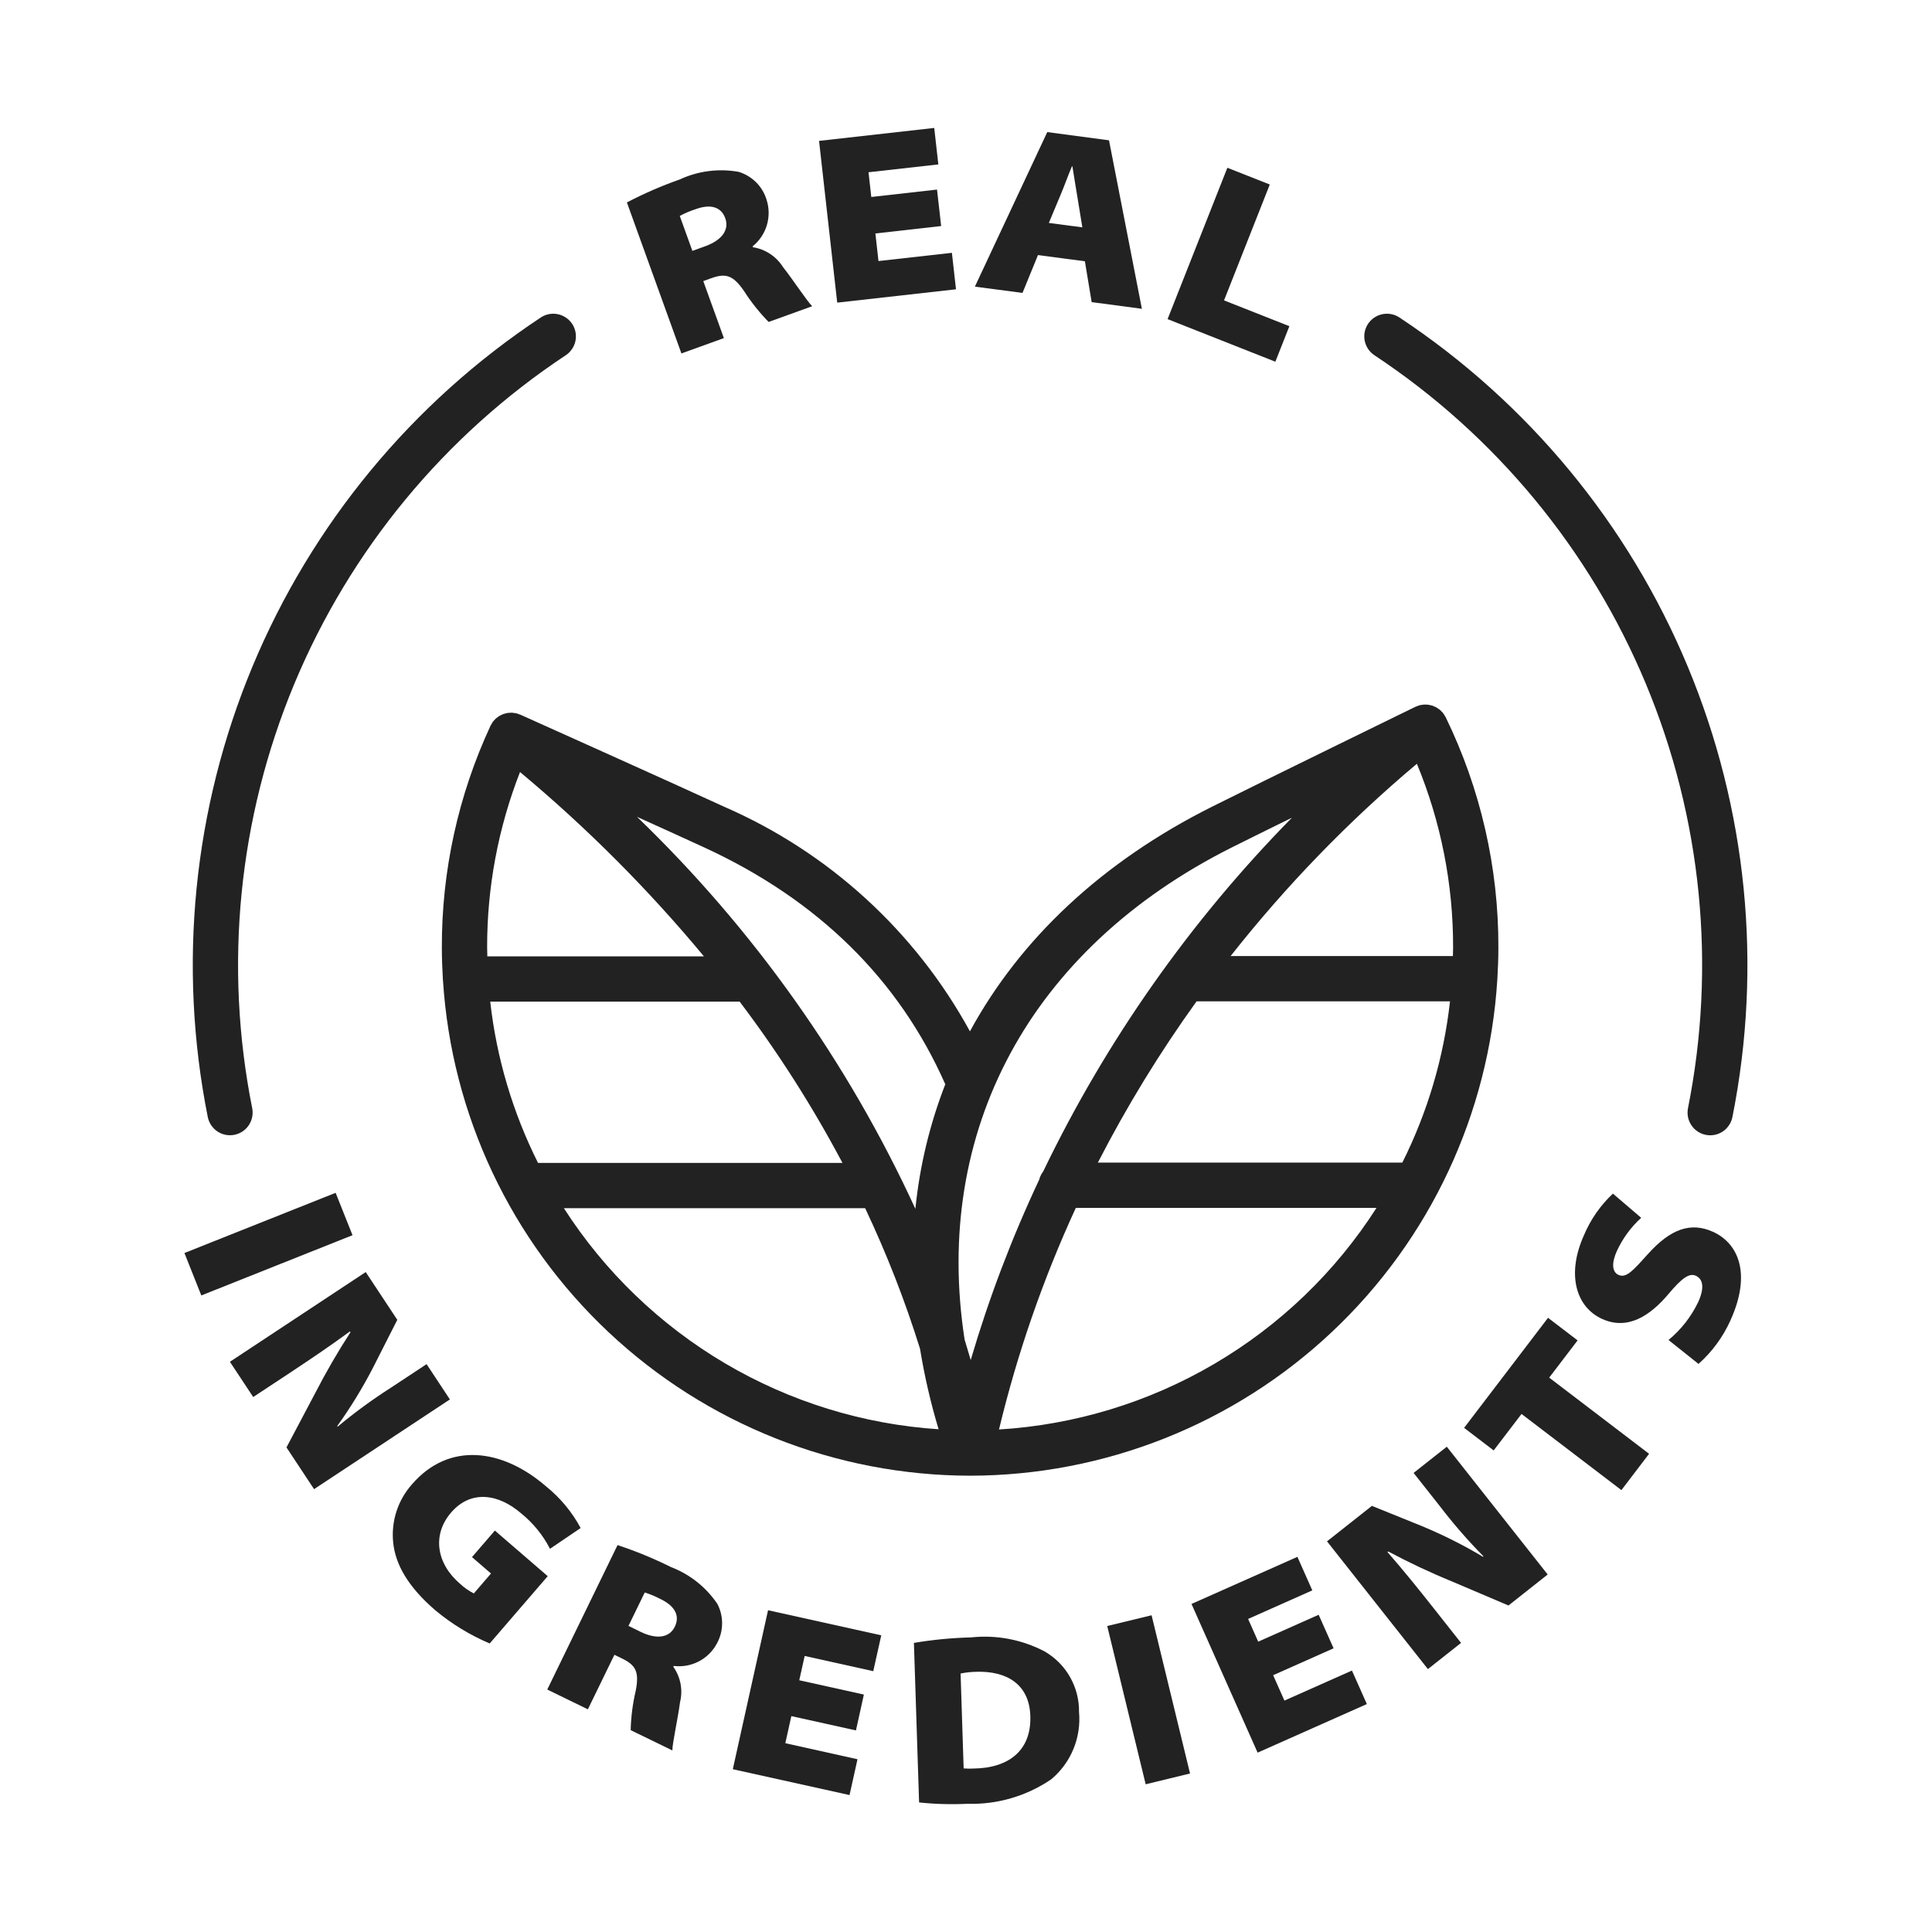
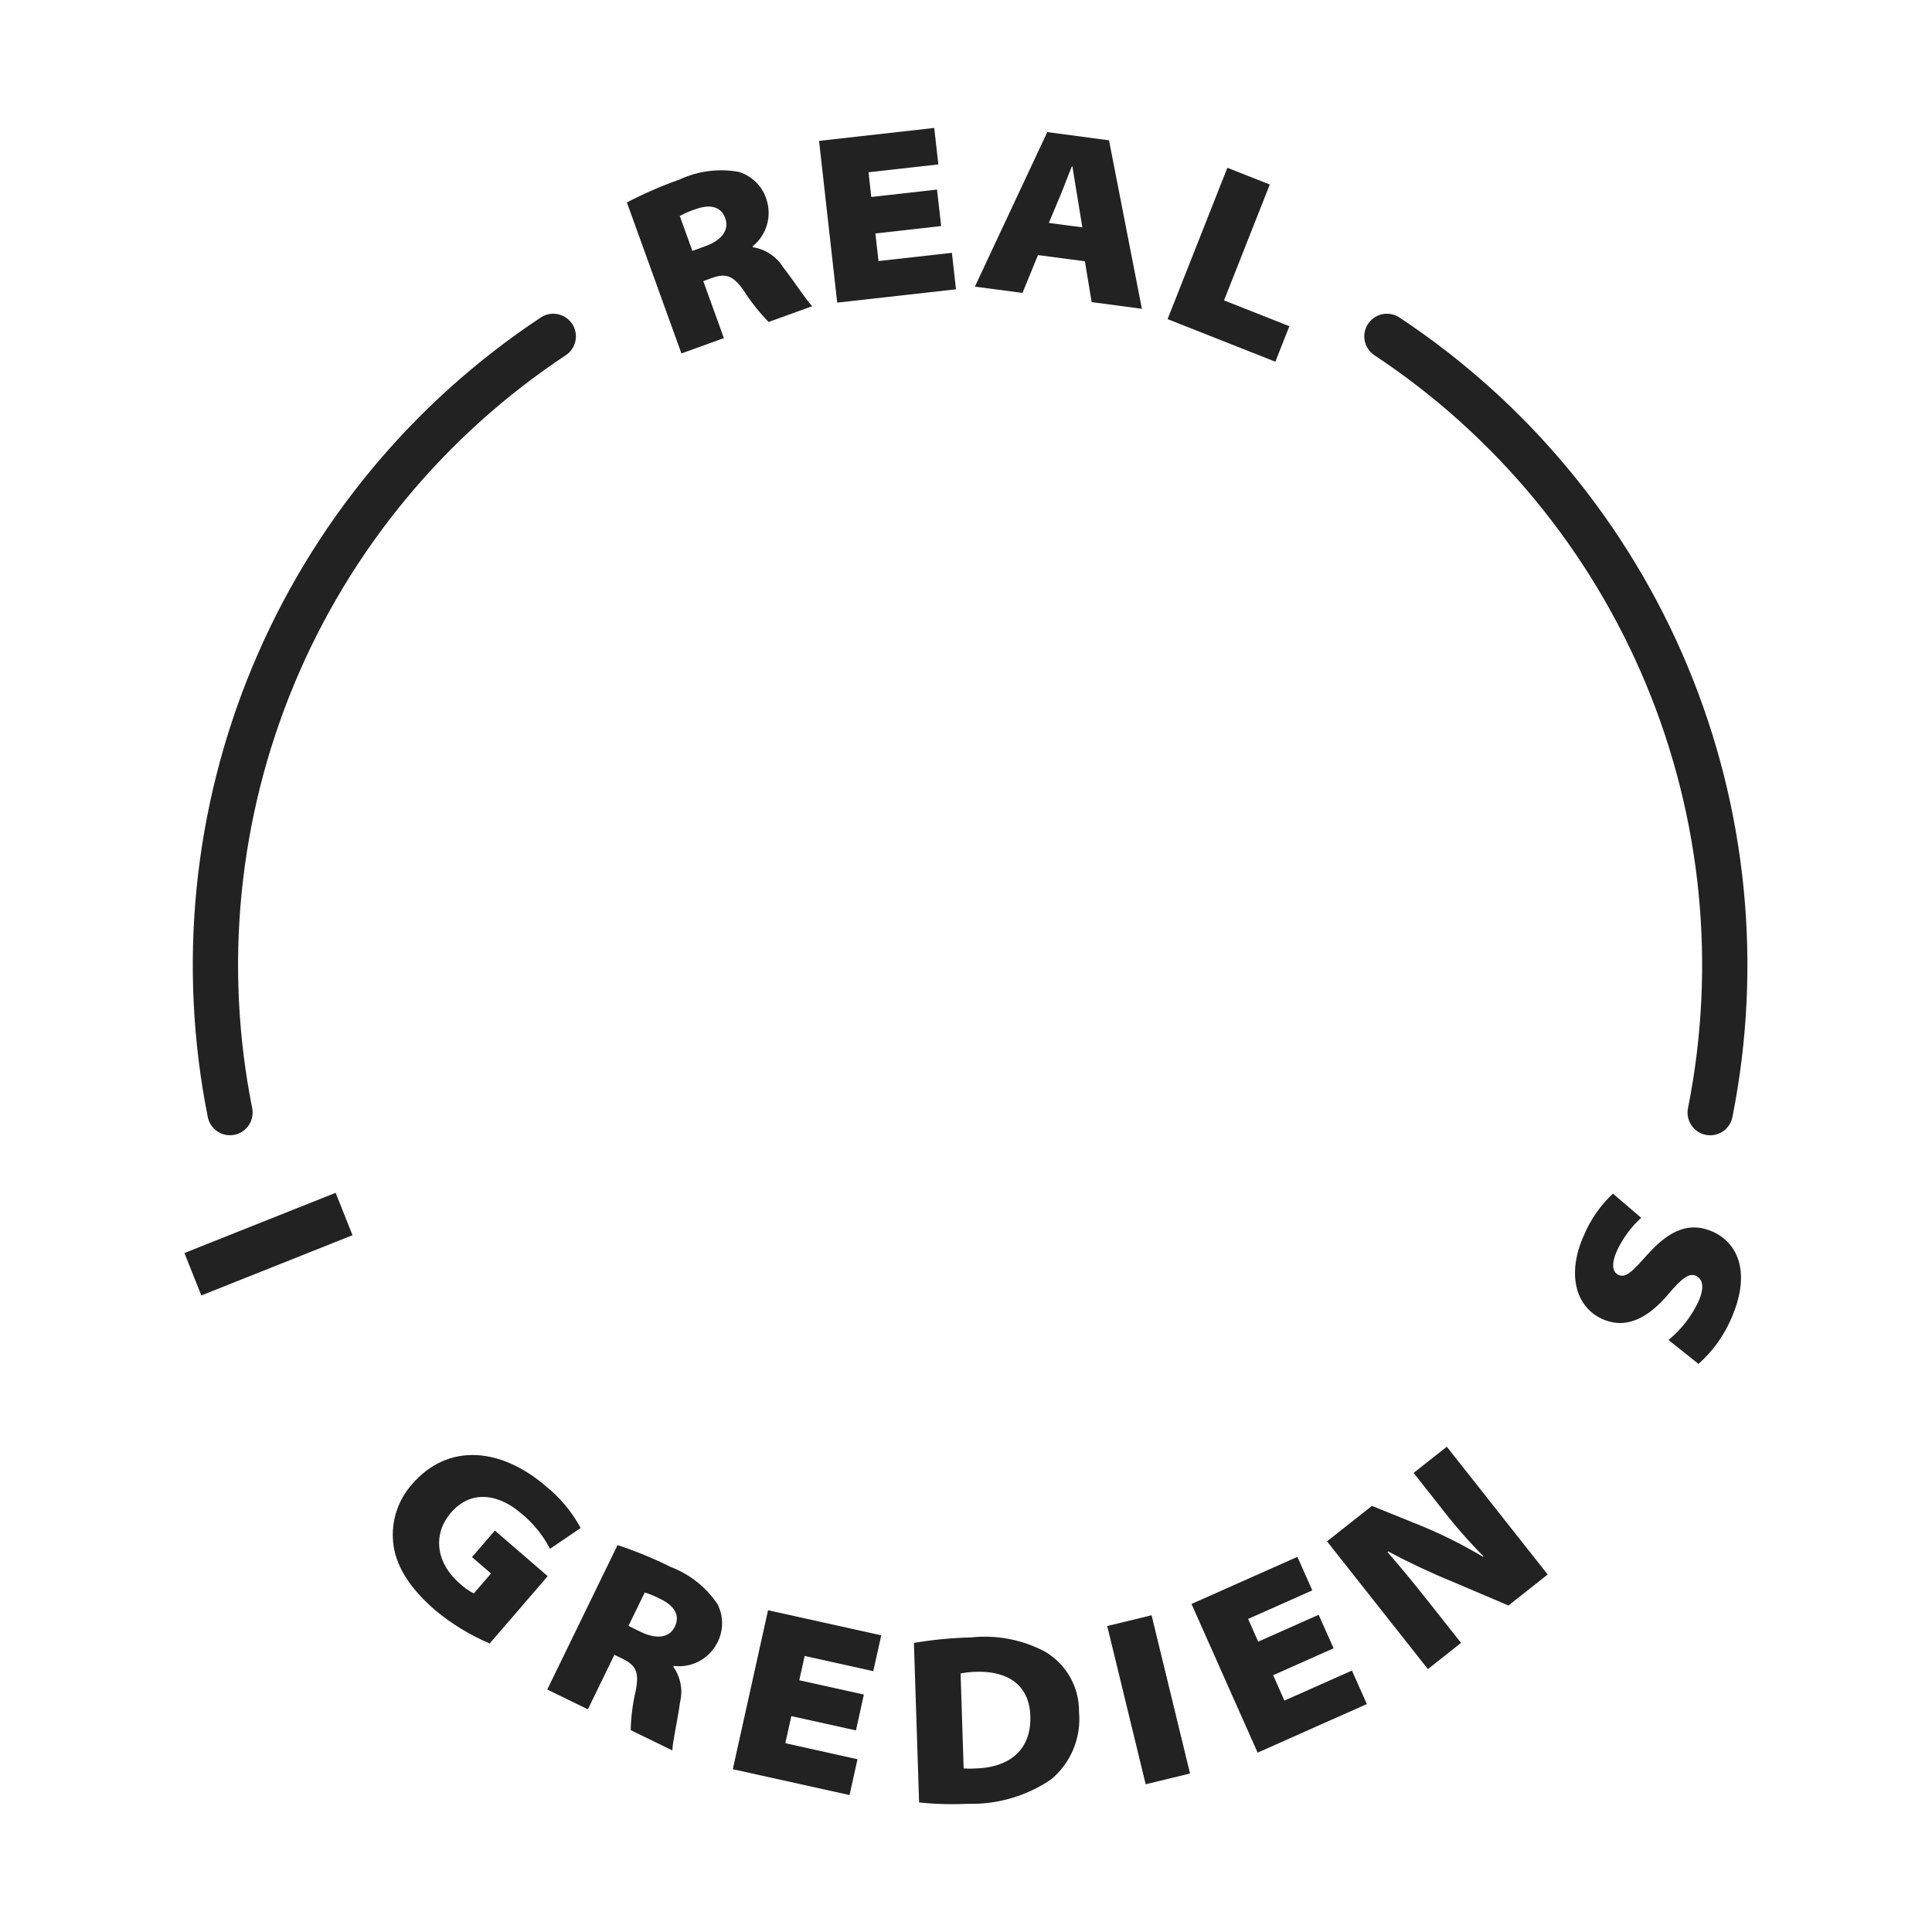
<svg xmlns="http://www.w3.org/2000/svg" fill="none" viewBox="0 0 50 50" height="50" width="50">
-   <path fill="#222222" d="M37.415 18.563L37.414 18.561L37.411 18.556C37.403 18.54 37.393 18.526 37.383 18.511C37.379 18.505 37.376 18.498 37.371 18.492C37.365 18.482 37.359 18.471 37.352 18.461L37.347 18.455L37.344 18.451C37.336 18.441 37.326 18.433 37.318 18.424C37.302 18.406 37.285 18.388 37.267 18.372C37.253 18.361 37.239 18.352 37.224 18.342C37.208 18.329 37.191 18.318 37.174 18.308C37.157 18.299 37.14 18.292 37.123 18.285C37.106 18.276 37.088 18.269 37.07 18.262C37.053 18.257 37.036 18.254 37.019 18.25C37 18.245 36.98 18.241 36.96 18.238C36.944 18.236 36.928 18.236 36.911 18.235C36.89 18.234 36.868 18.234 36.847 18.235C36.83 18.236 36.813 18.239 36.797 18.242C36.779 18.245 36.76 18.246 36.742 18.251L36.735 18.253C36.716 18.259 36.697 18.266 36.679 18.274C36.663 18.28 36.647 18.284 36.632 18.291L36.63 18.292C36.584 18.315 32.662 20.229 31.366 20.878C28.505 22.311 26.393 24.315 25.102 26.691C23.685 24.1 21.446 22.054 18.738 20.877C17.438 20.277 13.504 18.513 13.465 18.495C13.452 18.489 13.438 18.486 13.425 18.482C13.408 18.475 13.391 18.468 13.373 18.464C13.367 18.462 13.361 18.46 13.354 18.458C13.345 18.456 13.336 18.456 13.326 18.455C13.321 18.454 13.316 18.453 13.311 18.453C13.295 18.45 13.278 18.447 13.262 18.446C13.254 18.445 13.246 18.444 13.239 18.444C13.235 18.444 13.232 18.445 13.228 18.445C13.218 18.445 13.207 18.446 13.197 18.447C13.181 18.448 13.165 18.448 13.149 18.45C13.141 18.451 13.133 18.451 13.125 18.453L13.122 18.454C13.111 18.456 13.1 18.459 13.089 18.462C13.072 18.466 13.055 18.47 13.038 18.476C13.031 18.478 13.024 18.48 13.017 18.482L13.008 18.487C13.001 18.49 12.993 18.494 12.986 18.498C12.969 18.505 12.951 18.513 12.935 18.522C12.929 18.525 12.923 18.528 12.917 18.532C12.909 18.537 12.902 18.543 12.894 18.549L12.886 18.555C12.872 18.565 12.857 18.575 12.843 18.587C12.838 18.591 12.833 18.595 12.828 18.599C12.816 18.61 12.807 18.623 12.796 18.635C12.787 18.644 12.777 18.652 12.768 18.663C12.766 18.666 12.765 18.669 12.763 18.672C12.759 18.676 12.755 18.68 12.752 18.684C12.742 18.697 12.735 18.713 12.727 18.727C12.717 18.742 12.707 18.757 12.699 18.773C12.697 18.777 12.695 18.78 12.694 18.783L12.691 18.788L12.69 18.79L12.69 18.792C11.858 20.587 11.43 22.541 11.435 24.519C11.435 24.792 11.445 25.062 11.461 25.331L11.46 25.337C11.46 25.352 11.463 25.366 11.465 25.381C11.687 28.849 13.221 32.102 15.754 34.481C18.287 36.86 21.631 38.186 25.106 38.191H25.107C28.589 38.186 31.939 36.855 34.473 34.468C37.008 32.081 38.538 28.817 38.751 25.342C38.751 25.337 38.753 25.333 38.753 25.329L38.752 25.328C38.768 25.06 38.778 24.791 38.778 24.519C38.784 22.456 38.318 20.418 37.415 18.563ZM36.292 30.088H28.413C29.159 28.635 30.013 27.24 30.967 25.915H37.526C37.364 27.368 36.947 28.781 36.292 30.088ZM37.601 24.743H31.848C33.281 22.924 34.896 21.256 36.669 19.766C37.292 21.273 37.61 22.888 37.606 24.519C37.606 24.594 37.602 24.668 37.601 24.743ZM31.89 21.926C32.249 21.746 32.811 21.469 33.435 21.162C30.802 23.84 28.627 26.933 26.998 30.317C26.948 30.381 26.913 30.455 26.893 30.533C26.184 32.04 25.592 33.599 25.122 35.197C25.071 35.02 25.018 34.844 24.964 34.669C24.133 29.293 26.635 24.559 31.89 21.926ZM24.464 28.061C24.061 29.096 23.801 30.181 23.69 31.285C21.942 27.483 19.498 24.042 16.485 21.139C17.195 21.46 17.846 21.756 18.246 21.941C21.18 23.296 23.269 25.356 24.464 28.061ZM19.143 25.923C20.14 27.241 21.029 28.636 21.803 30.096H13.924C13.269 28.789 12.85 27.376 12.687 25.923H19.143ZM13.458 19.98C15.187 21.422 16.78 23.019 18.218 24.751H12.612C12.611 24.673 12.607 24.597 12.607 24.519C12.604 22.966 12.893 21.426 13.458 19.98ZM14.593 31.268H22.39C22.947 32.446 23.422 33.661 23.81 34.905C23.925 35.61 24.085 36.306 24.291 36.989C22.34 36.861 20.446 36.276 18.762 35.282C17.078 34.288 15.65 32.913 14.593 31.268ZM25.854 36.995C26.328 35.023 26.994 33.102 27.842 31.26H35.624C34.562 32.918 33.124 34.301 31.426 35.297C29.728 36.294 27.819 36.875 25.854 36.995Z" />
  <path fill="#222222" d="M4.773 32.428L8.686 30.87L9.123 31.967L5.21 33.526L4.773 32.428Z" />
-   <path fill="#222222" d="M11.04 35.304L10.122 35.91C9.639 36.218 9.177 36.556 8.738 36.922L8.727 36.907C9.07 36.43 9.377 35.929 9.647 35.408L10.282 34.157L9.465 32.921L5.95 35.243L6.553 36.155L7.502 35.529C8.034 35.177 8.542 34.834 9.056 34.457L9.071 34.477C8.74 34.987 8.435 35.514 8.157 36.054L7.414 37.459L8.128 38.539L11.643 36.217L11.04 35.304Z" />
  <path fill="#222222" d="M12.807 39.611L12.215 40.298L12.707 40.722L12.263 41.238C12.132 41.171 12.01 41.086 11.902 40.985C11.287 40.455 11.184 39.713 11.674 39.145C12.2 38.535 12.92 38.677 13.479 39.159C13.792 39.41 14.05 39.725 14.234 40.083L15.027 39.545C14.803 39.128 14.497 38.76 14.128 38.464C12.992 37.484 11.614 37.311 10.663 38.413C10.482 38.616 10.345 38.855 10.261 39.113C10.177 39.372 10.148 39.645 10.175 39.916C10.23 40.484 10.561 41.067 11.262 41.671C11.687 42.026 12.163 42.316 12.673 42.533L14.175 40.791L12.807 39.611Z" />
  <path fill="#222222" d="M17.361 40.554C16.916 40.333 16.455 40.143 15.982 39.987L14.163 43.725L15.214 44.237L15.901 42.826L16.092 42.919C16.446 43.091 16.554 43.255 16.45 43.768C16.373 44.098 16.33 44.436 16.322 44.776L17.401 45.301C17.399 45.119 17.54 44.5 17.6 44.049C17.638 43.893 17.642 43.731 17.612 43.574C17.582 43.416 17.518 43.267 17.425 43.136L17.436 43.114C17.66 43.142 17.886 43.101 18.085 42.997C18.285 42.893 18.448 42.731 18.554 42.532C18.64 42.375 18.686 42.2 18.688 42.022C18.69 41.843 18.648 41.667 18.565 41.508C18.271 41.074 17.851 40.741 17.361 40.554ZM17.464 42.099C17.325 42.386 16.995 42.434 16.579 42.232L16.265 42.078L16.686 41.213C16.829 41.258 16.968 41.317 17.102 41.387C17.461 41.562 17.604 41.812 17.464 42.099Z" />
  <path fill="#222222" d="M18.965 45.787L21.986 46.456L22.192 45.529L20.324 45.114L20.48 44.413L22.152 44.783L22.357 43.855L20.685 43.485L20.825 42.856L22.6 43.25L22.807 42.322L19.877 41.673L18.965 45.787Z" />
  <path fill="#222222" d="M27.036 42.74C26.451 42.432 25.787 42.305 25.13 42.376C24.634 42.388 24.141 42.436 23.652 42.518L23.786 46.647C24.202 46.691 24.62 46.702 25.038 46.682C25.809 46.705 26.568 46.483 27.206 46.048C27.458 45.837 27.655 45.569 27.78 45.265C27.905 44.962 27.955 44.632 27.925 44.305C27.93 43.989 27.849 43.677 27.693 43.402C27.537 43.127 27.31 42.898 27.036 42.74ZM25.215 45.769C25.123 45.775 25.031 45.774 24.939 45.766L24.86 43.31C24.995 43.283 25.133 43.268 25.271 43.266C26.033 43.242 26.638 43.572 26.665 44.409C26.695 45.327 26.077 45.754 25.215 45.769Z" />
  <path fill="#222222" d="M28.655 42.081L29.803 41.803L30.798 45.898L29.65 46.177L28.655 42.081Z" />
  <path fill="#222222" d="M33.241 44.011L32.949 43.354L34.513 42.658L34.127 41.79L32.562 42.486L32.301 41.898L33.962 41.159L33.577 40.291L30.836 41.51L32.547 45.358L35.374 44.101L34.988 43.234L33.241 44.011Z" />
  <path fill="#222222" d="M36.584 38.119L37.266 38.983C37.614 39.437 37.989 39.87 38.392 40.277L38.377 40.288C37.873 39.987 37.347 39.723 36.805 39.498L35.505 38.972L34.343 39.89L36.954 43.196L37.812 42.518L37.107 41.626C36.712 41.125 36.328 40.648 35.908 40.167L35.927 40.152C36.464 40.438 37.014 40.698 37.577 40.928L39.039 41.55L40.054 40.748L37.443 37.441L36.584 38.119Z" />
-   <path fill="#222222" d="M40.828 34.689L40.063 34.105L37.891 36.953L38.656 37.537L39.377 36.593L41.962 38.564L42.678 37.624L40.093 35.653L40.828 34.689Z" />
  <path fill="#222222" d="M44.334 31.88C43.753 31.617 43.234 31.807 42.657 32.445C42.271 32.873 42.091 33.087 41.886 32.994C41.721 32.919 41.701 32.691 41.846 32.372C41.996 32.048 42.209 31.757 42.474 31.517L41.742 30.891C41.42 31.192 41.165 31.558 40.994 31.965C40.543 32.961 40.771 33.82 41.465 34.135C42.131 34.436 42.712 34.048 43.191 33.476C43.534 33.069 43.722 32.941 43.887 33.016C44.081 33.104 44.112 33.338 43.95 33.696C43.768 34.076 43.506 34.412 43.181 34.679L43.957 35.298C44.309 34.985 44.591 34.601 44.784 34.171C45.339 32.947 44.977 32.172 44.334 31.88Z" />
  <path fill="#222222" d="M18.734 8.75L18.201 7.275L18.401 7.202C18.771 7.069 18.964 7.106 19.259 7.537C19.442 7.823 19.654 8.089 19.892 8.332L21.02 7.925C20.888 7.799 20.543 7.266 20.262 6.909C20.177 6.774 20.063 6.658 19.929 6.57C19.796 6.482 19.644 6.423 19.486 6.399L19.478 6.375C19.653 6.234 19.781 6.044 19.846 5.828C19.91 5.613 19.908 5.383 19.839 5.169C19.787 4.998 19.694 4.843 19.567 4.717C19.44 4.591 19.285 4.498 19.114 4.447C18.598 4.355 18.066 4.424 17.59 4.645C17.121 4.81 16.665 5.009 16.224 5.239L17.635 9.147L18.734 8.75ZM18.007 5.412C18.383 5.276 18.661 5.348 18.77 5.648C18.878 5.948 18.683 6.217 18.248 6.374L17.919 6.493L17.592 5.588C17.725 5.517 17.864 5.458 18.007 5.412Z" />
  <path fill="#222222" d="M24.741 7.487L24.635 6.543L22.735 6.756L22.655 6.042L24.357 5.85L24.25 4.906L22.549 5.098L22.477 4.458L24.284 4.255L24.178 3.311L21.197 3.646L21.667 7.832L24.741 7.487Z" />
  <path fill="#222222" d="M26.863 6.601L28.077 6.762L28.252 7.819L29.552 7.992L28.701 3.631L27.103 3.419L25.23 7.418L26.462 7.581L26.863 6.601ZM27.439 5.064C27.539 4.832 27.642 4.536 27.742 4.304L27.754 4.306C27.796 4.557 27.843 4.872 27.886 5.117L28.011 5.884L27.144 5.769L27.439 5.064Z" />
  <path fill="#222222" d="M33.369 8.442L31.678 7.774L32.862 4.775L31.764 4.342L30.217 8.259L33.006 9.361L33.369 8.442Z" />
  <path fill="#222222" d="M35.569 9.193C38.705 11.268 41.151 14.23 42.596 17.7C44.042 21.171 44.421 24.993 43.685 28.68C43.67 28.756 43.67 28.834 43.685 28.909C43.7 28.985 43.73 29.057 43.773 29.121C43.815 29.185 43.87 29.24 43.935 29.283C43.999 29.326 44.071 29.355 44.146 29.37C44.222 29.385 44.3 29.385 44.375 29.37C44.451 29.355 44.523 29.325 44.587 29.282C44.651 29.239 44.705 29.184 44.748 29.119C44.791 29.055 44.82 28.983 44.835 28.908C45.616 24.993 45.213 20.934 43.678 17.249C42.144 13.565 39.546 10.42 36.218 8.217C36.088 8.131 35.93 8.1 35.777 8.131C35.625 8.162 35.491 8.252 35.405 8.381C35.319 8.511 35.288 8.669 35.319 8.821C35.35 8.973 35.44 9.107 35.569 9.193Z" />
  <path fill="#222222" d="M5.952 29.38C6.038 29.38 6.124 29.361 6.202 29.324C6.281 29.287 6.35 29.233 6.405 29.166C6.46 29.099 6.499 29.021 6.52 28.937C6.542 28.853 6.544 28.765 6.527 28.68C5.791 24.993 6.171 21.171 7.616 17.7C9.062 14.23 11.508 11.268 14.643 9.193C14.772 9.107 14.862 8.973 14.893 8.821C14.924 8.669 14.893 8.511 14.807 8.381C14.721 8.252 14.587 8.162 14.435 8.131C14.283 8.1 14.124 8.131 13.995 8.217C10.666 10.42 8.069 13.565 6.534 17.249C4.999 20.934 4.597 24.993 5.377 28.908C5.404 29.041 5.475 29.16 5.58 29.247C5.685 29.333 5.816 29.38 5.952 29.38Z" />
</svg>